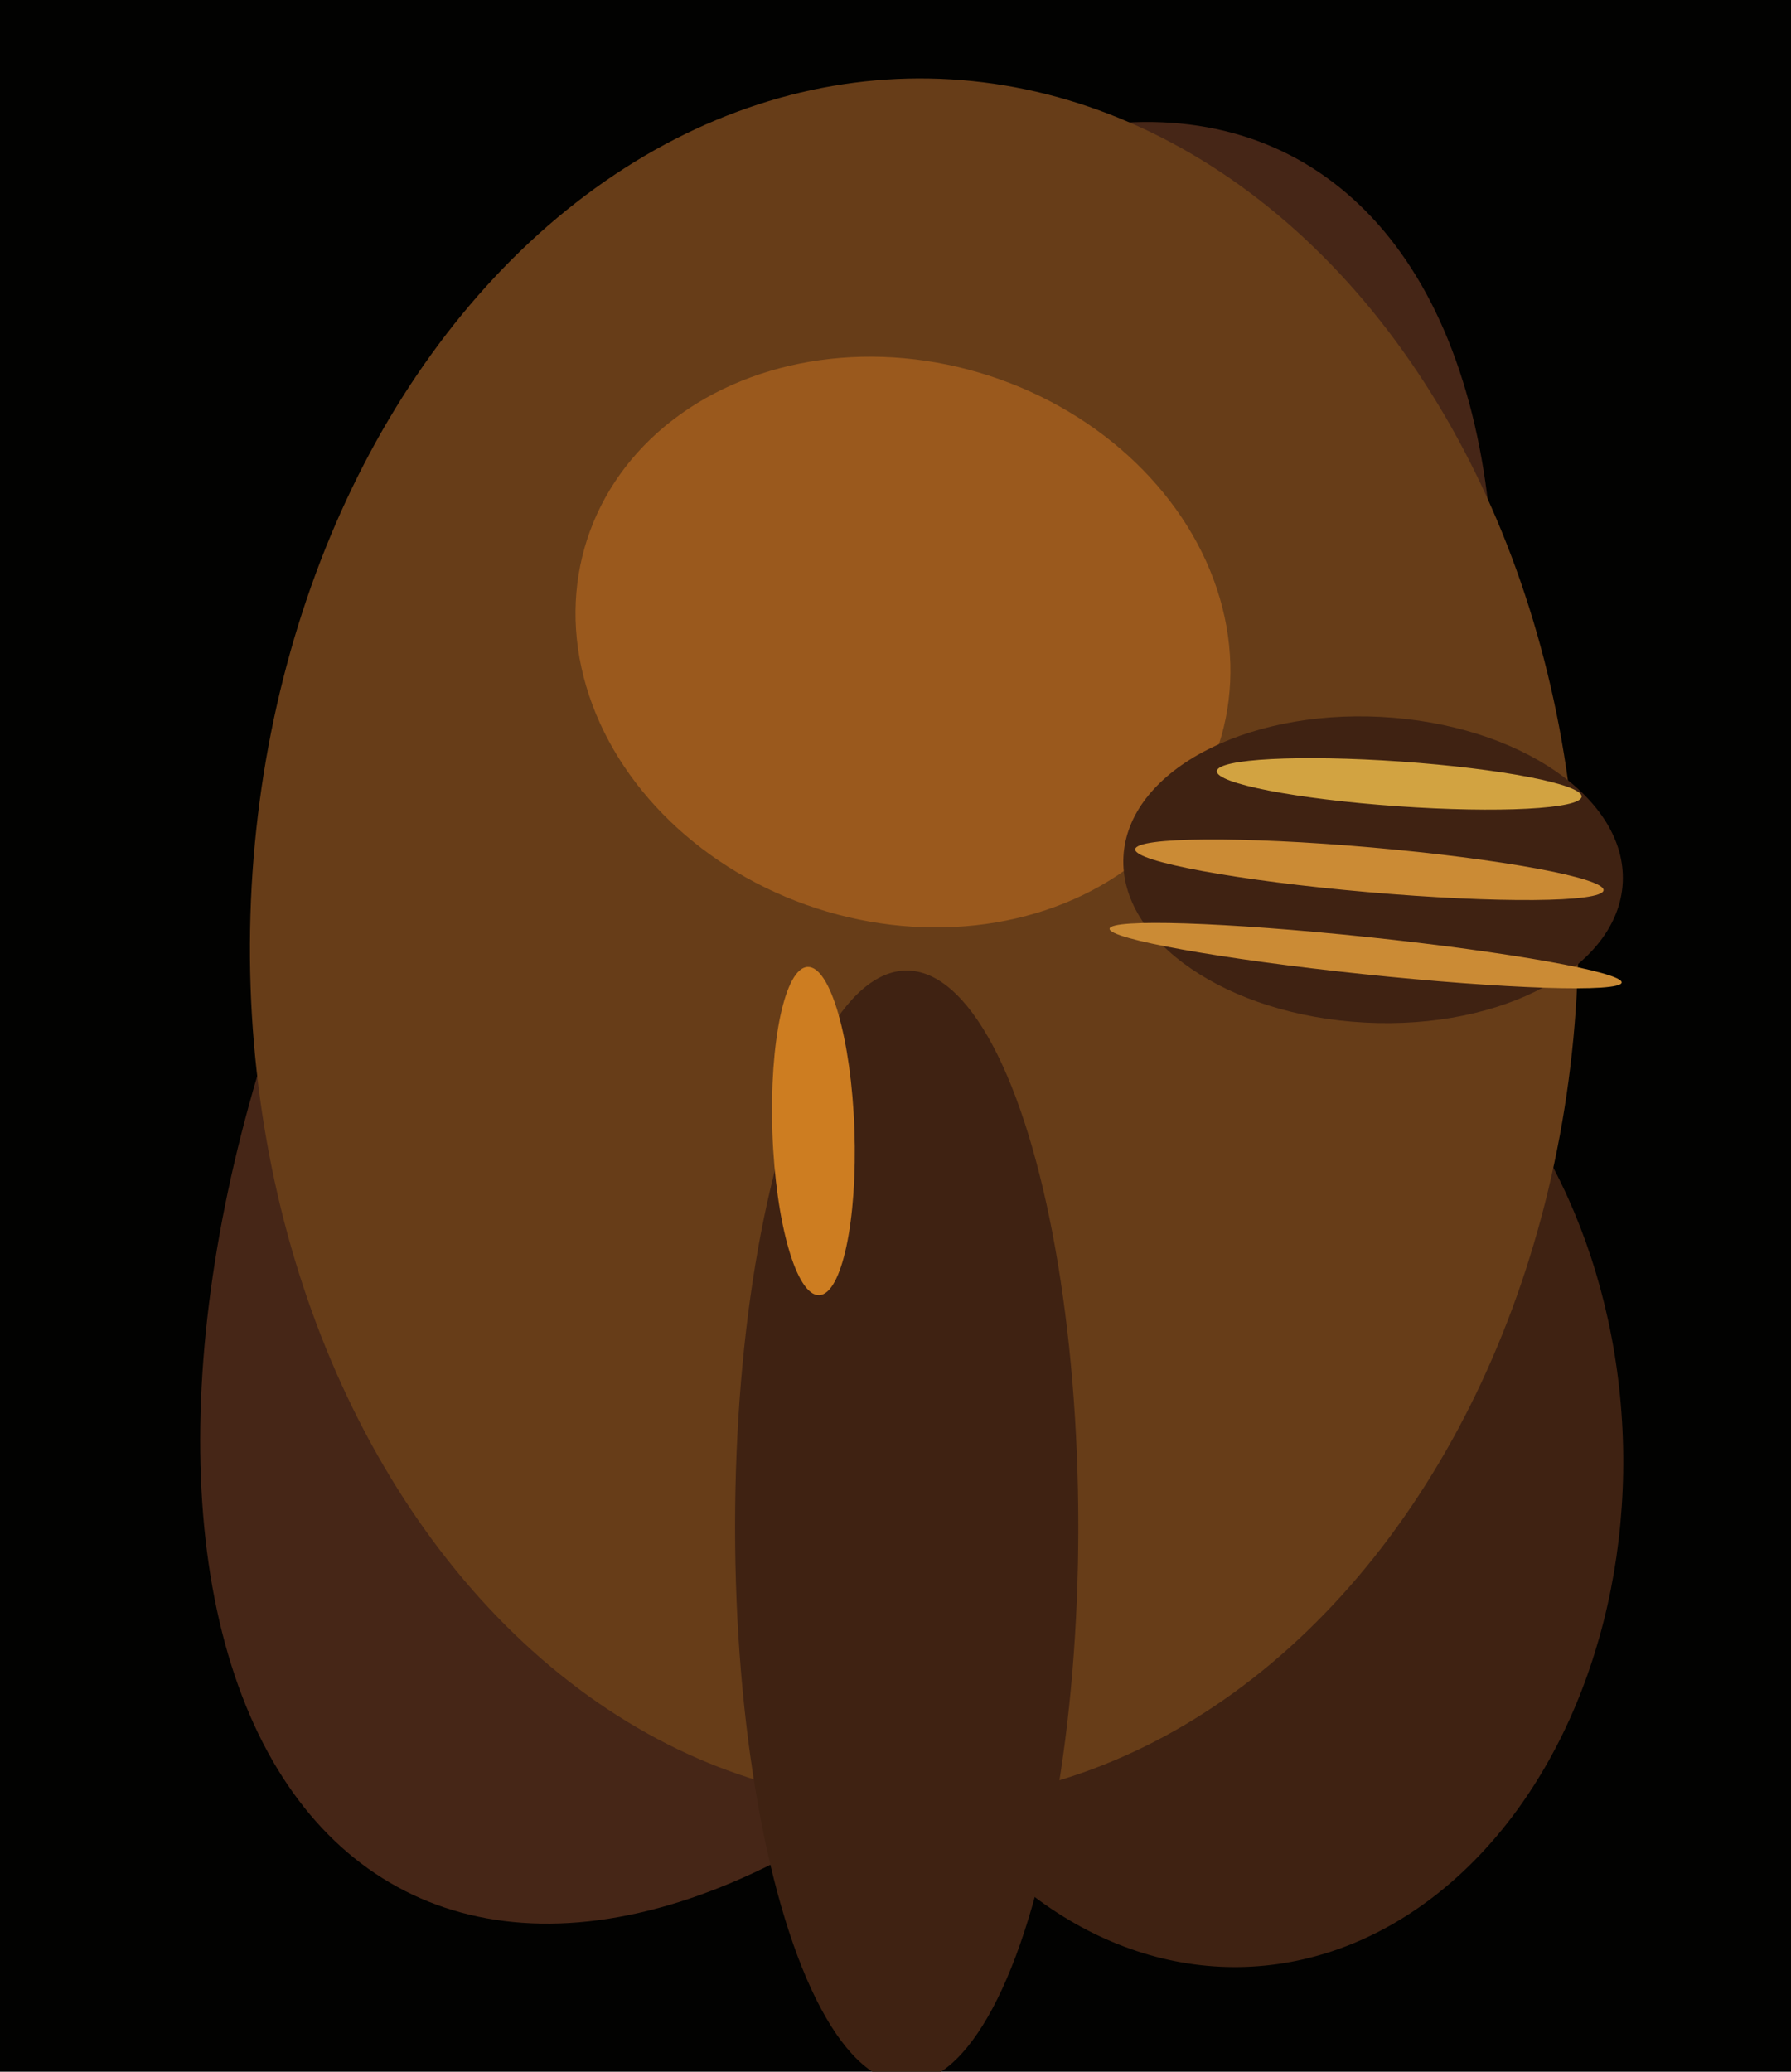
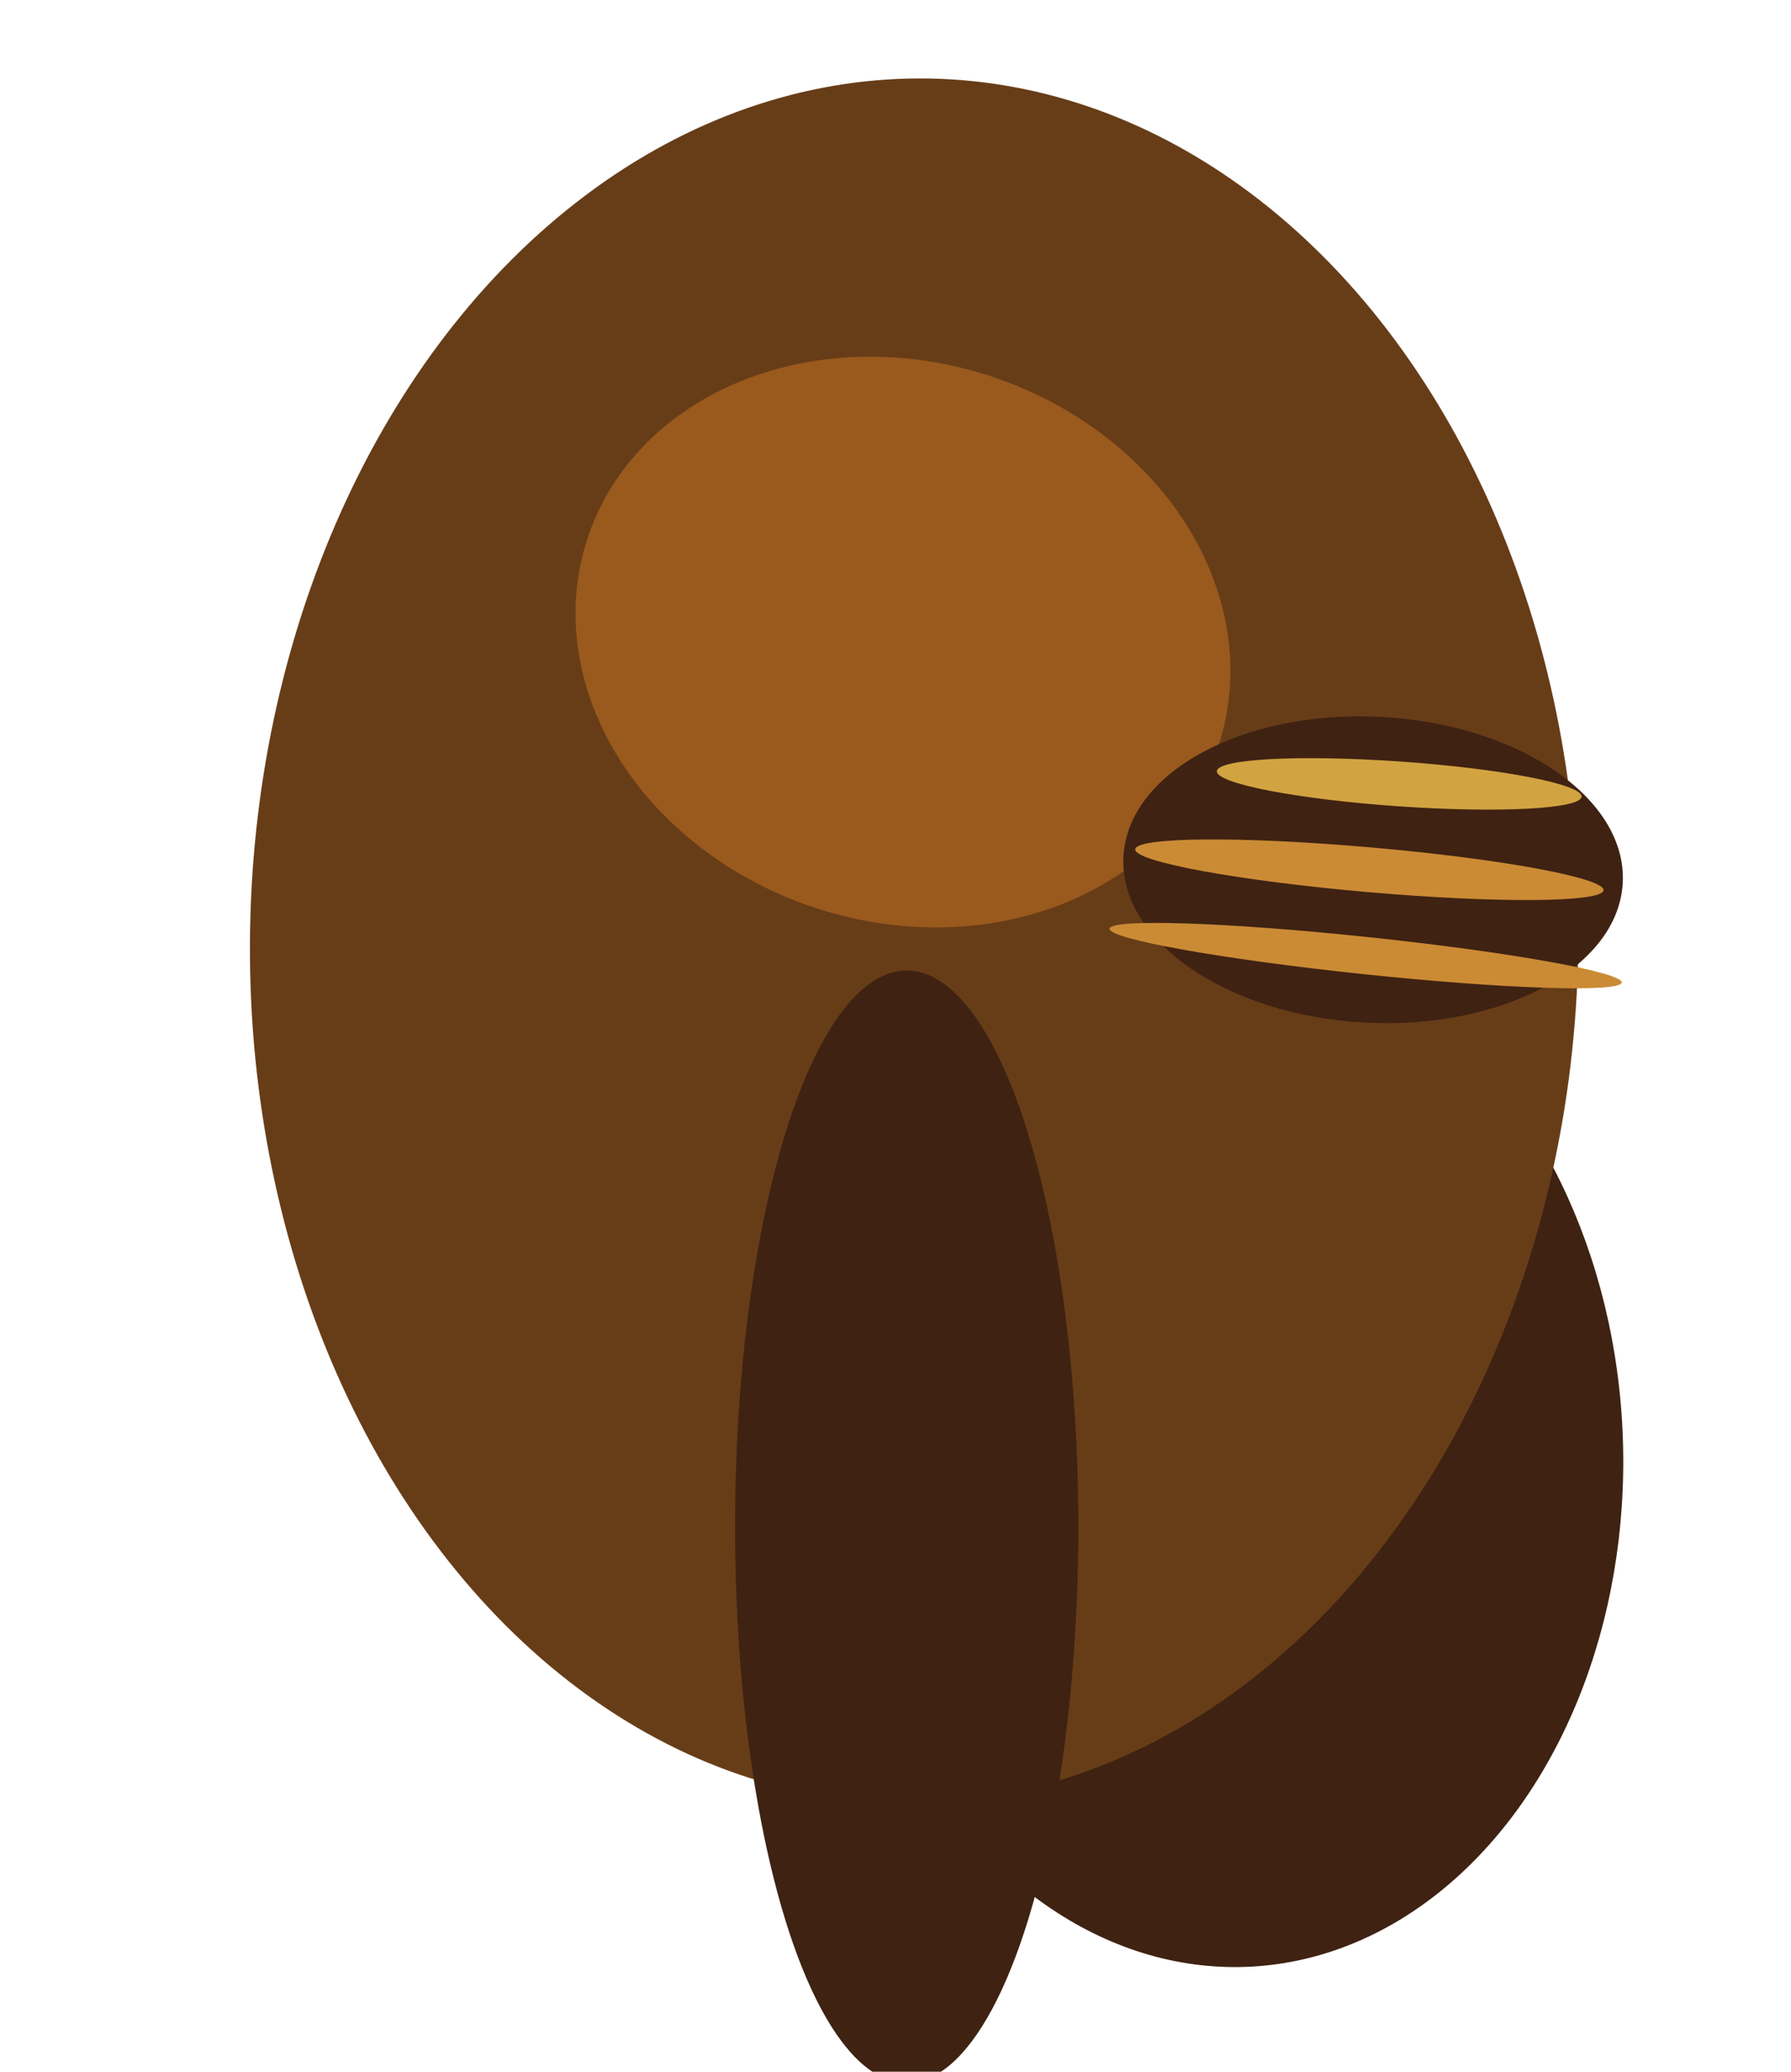
<svg xmlns="http://www.w3.org/2000/svg" width="480px" height="555px">
-   <rect width="480" height="555" fill="rgb(2,2,1)" />
-   <ellipse cx="227" cy="274" rx="142" ry="261" transform="rotate(27,227,274)" fill="rgb(70,38,23)" />
  <ellipse cx="329" cy="389" rx="106" ry="138" transform="rotate(178,329,389)" fill="rgb(63,34,18)" />
  <ellipse cx="245" cy="252" rx="178" ry="231" transform="rotate(1,245,252)" fill="rgb(103,61,24)" />
  <ellipse cx="243" cy="409" rx="46" ry="149" transform="rotate(0,243,409)" fill="rgb(63,34,18)" />
  <ellipse cx="242" cy="172" rx="75" ry="89" transform="rotate(108,242,172)" fill="rgb(154,89,29)" />
-   <ellipse cx="218" cy="303" rx="44" ry="11" transform="rotate(88,218,303)" fill="rgb(205,125,33)" />
  <ellipse cx="368" cy="233" rx="41" ry="67" transform="rotate(93,368,233)" fill="rgb(63,34,18)" />
  <ellipse cx="366" cy="256" rx="69" ry="5" transform="rotate(6,366,256)" fill="rgb(203,139,53)" />
  <ellipse cx="367" cy="233" rx="6" ry="63" transform="rotate(95,367,233)" fill="rgb(203,139,53)" />
  <ellipse cx="375" cy="210" rx="49" ry="6" transform="rotate(4,375,210)" fill="rgb(210,163,65)" />
</svg>